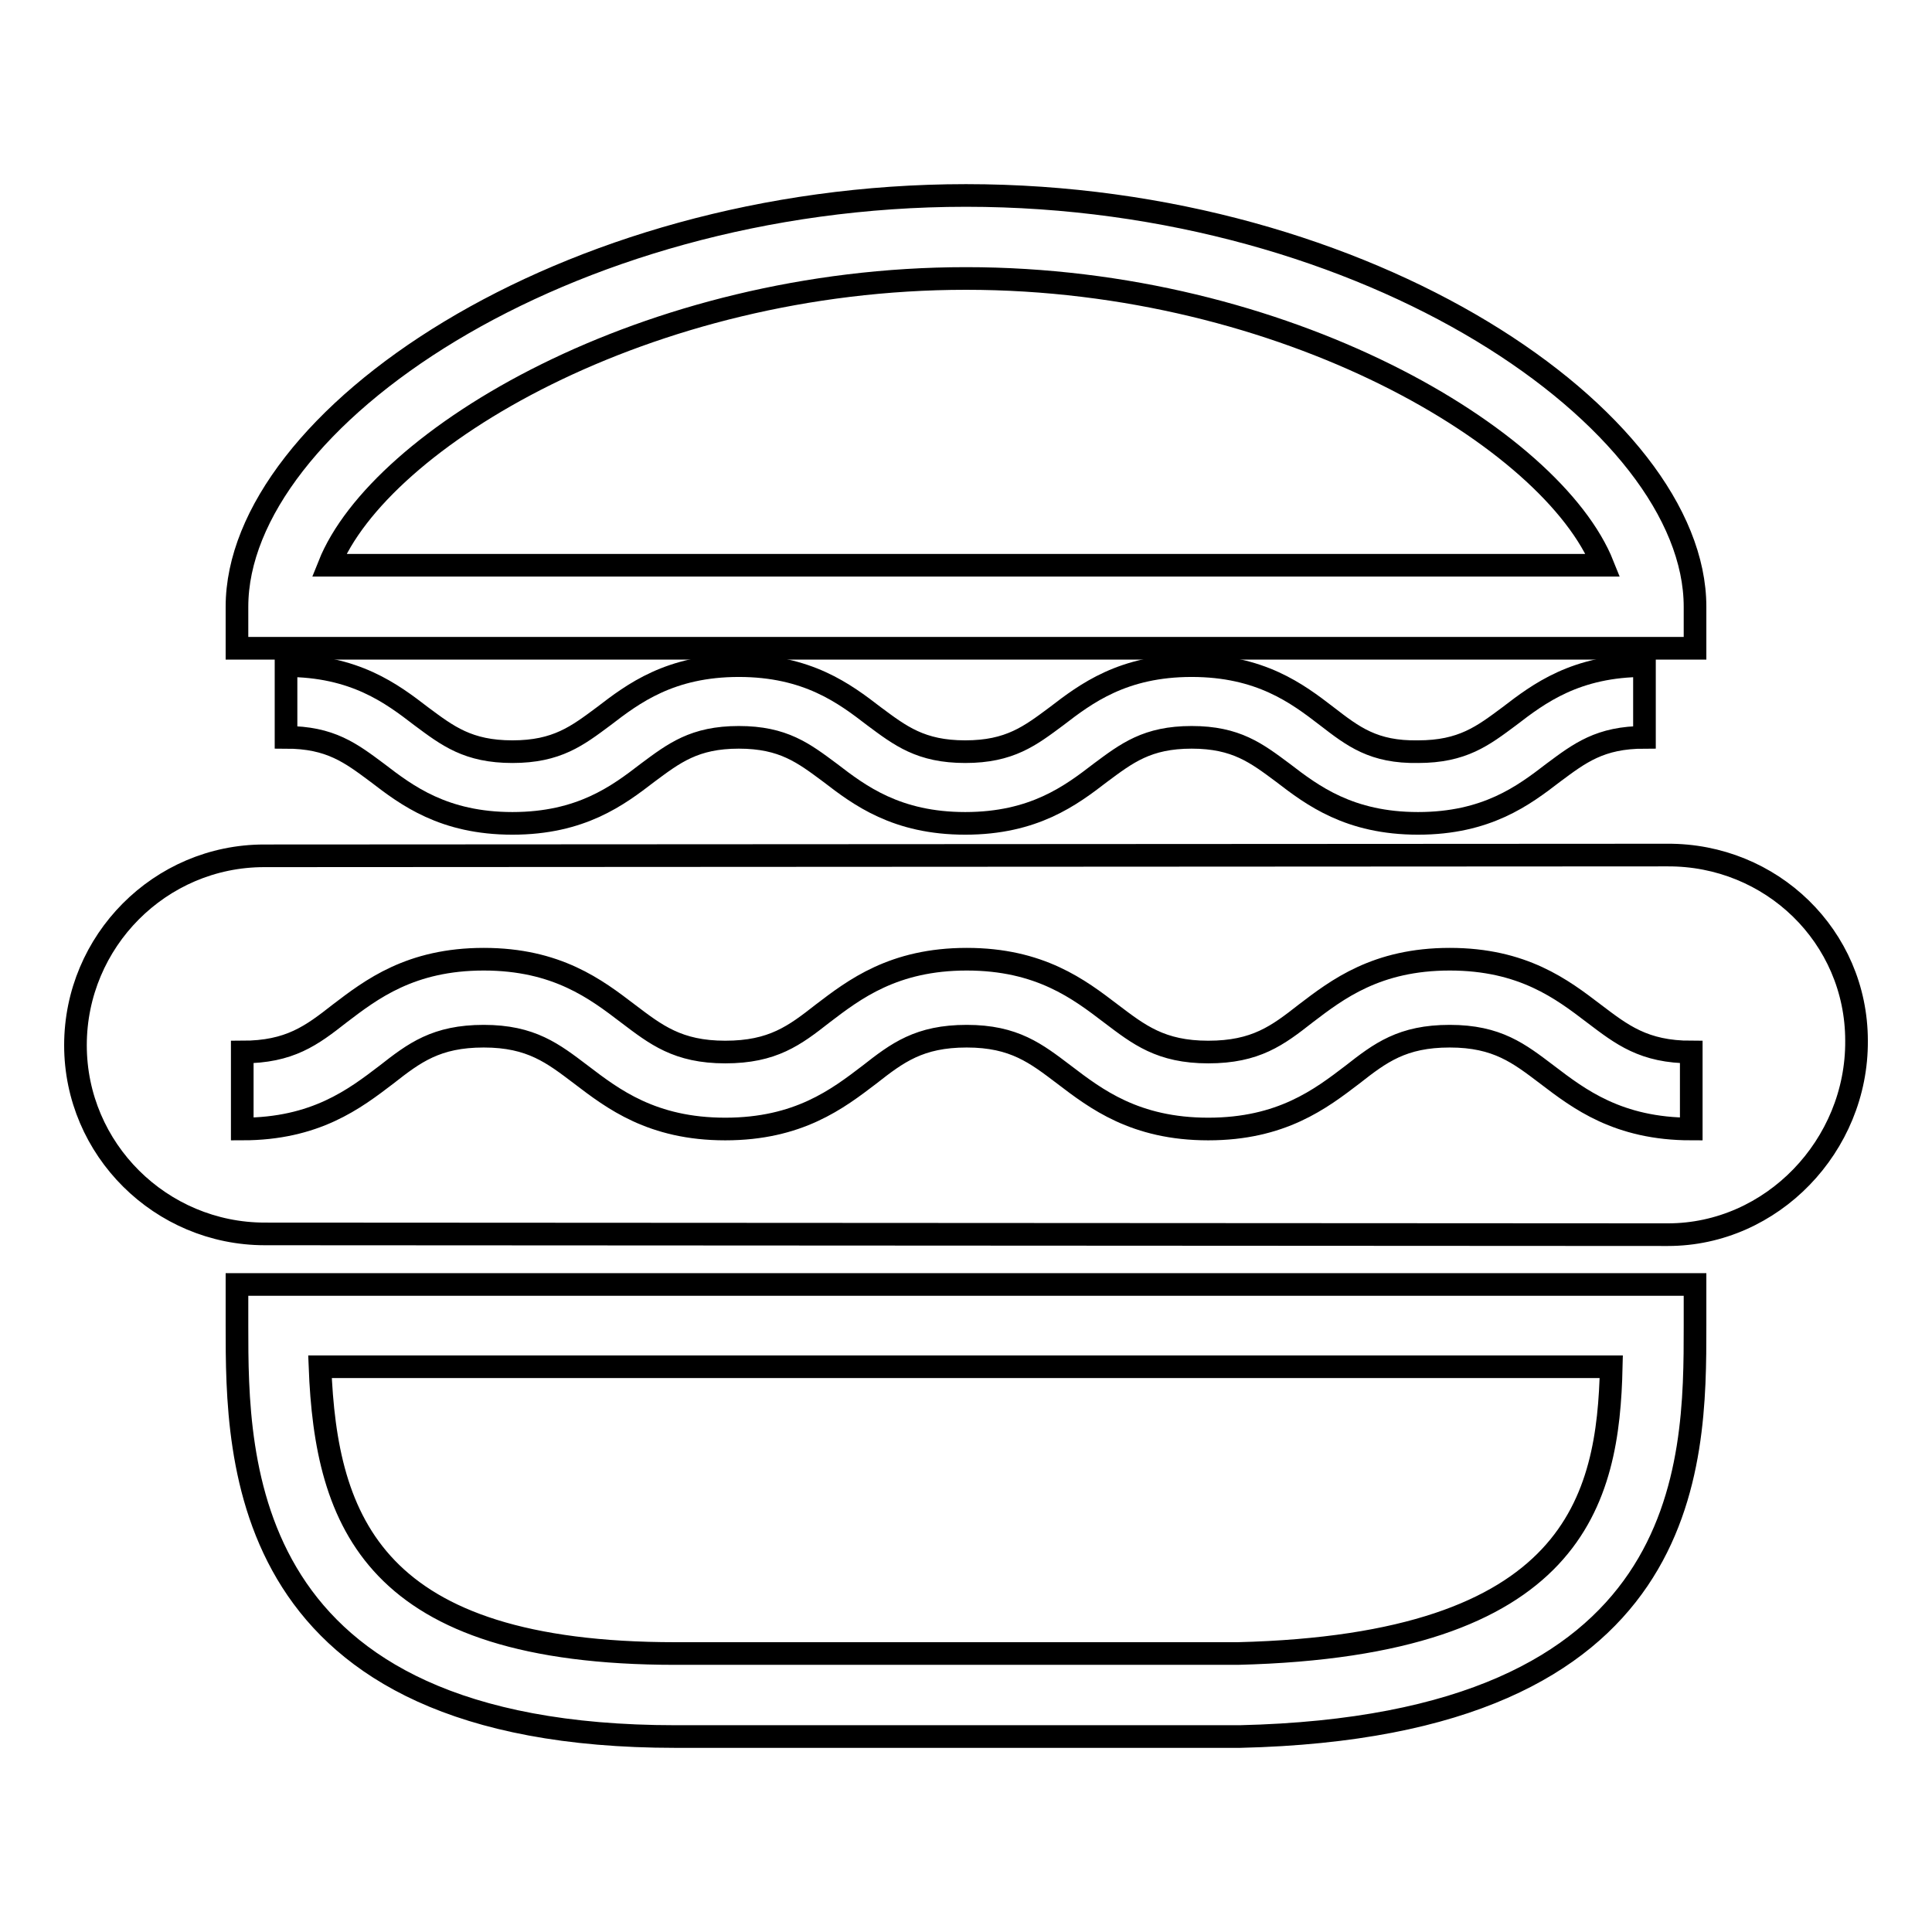
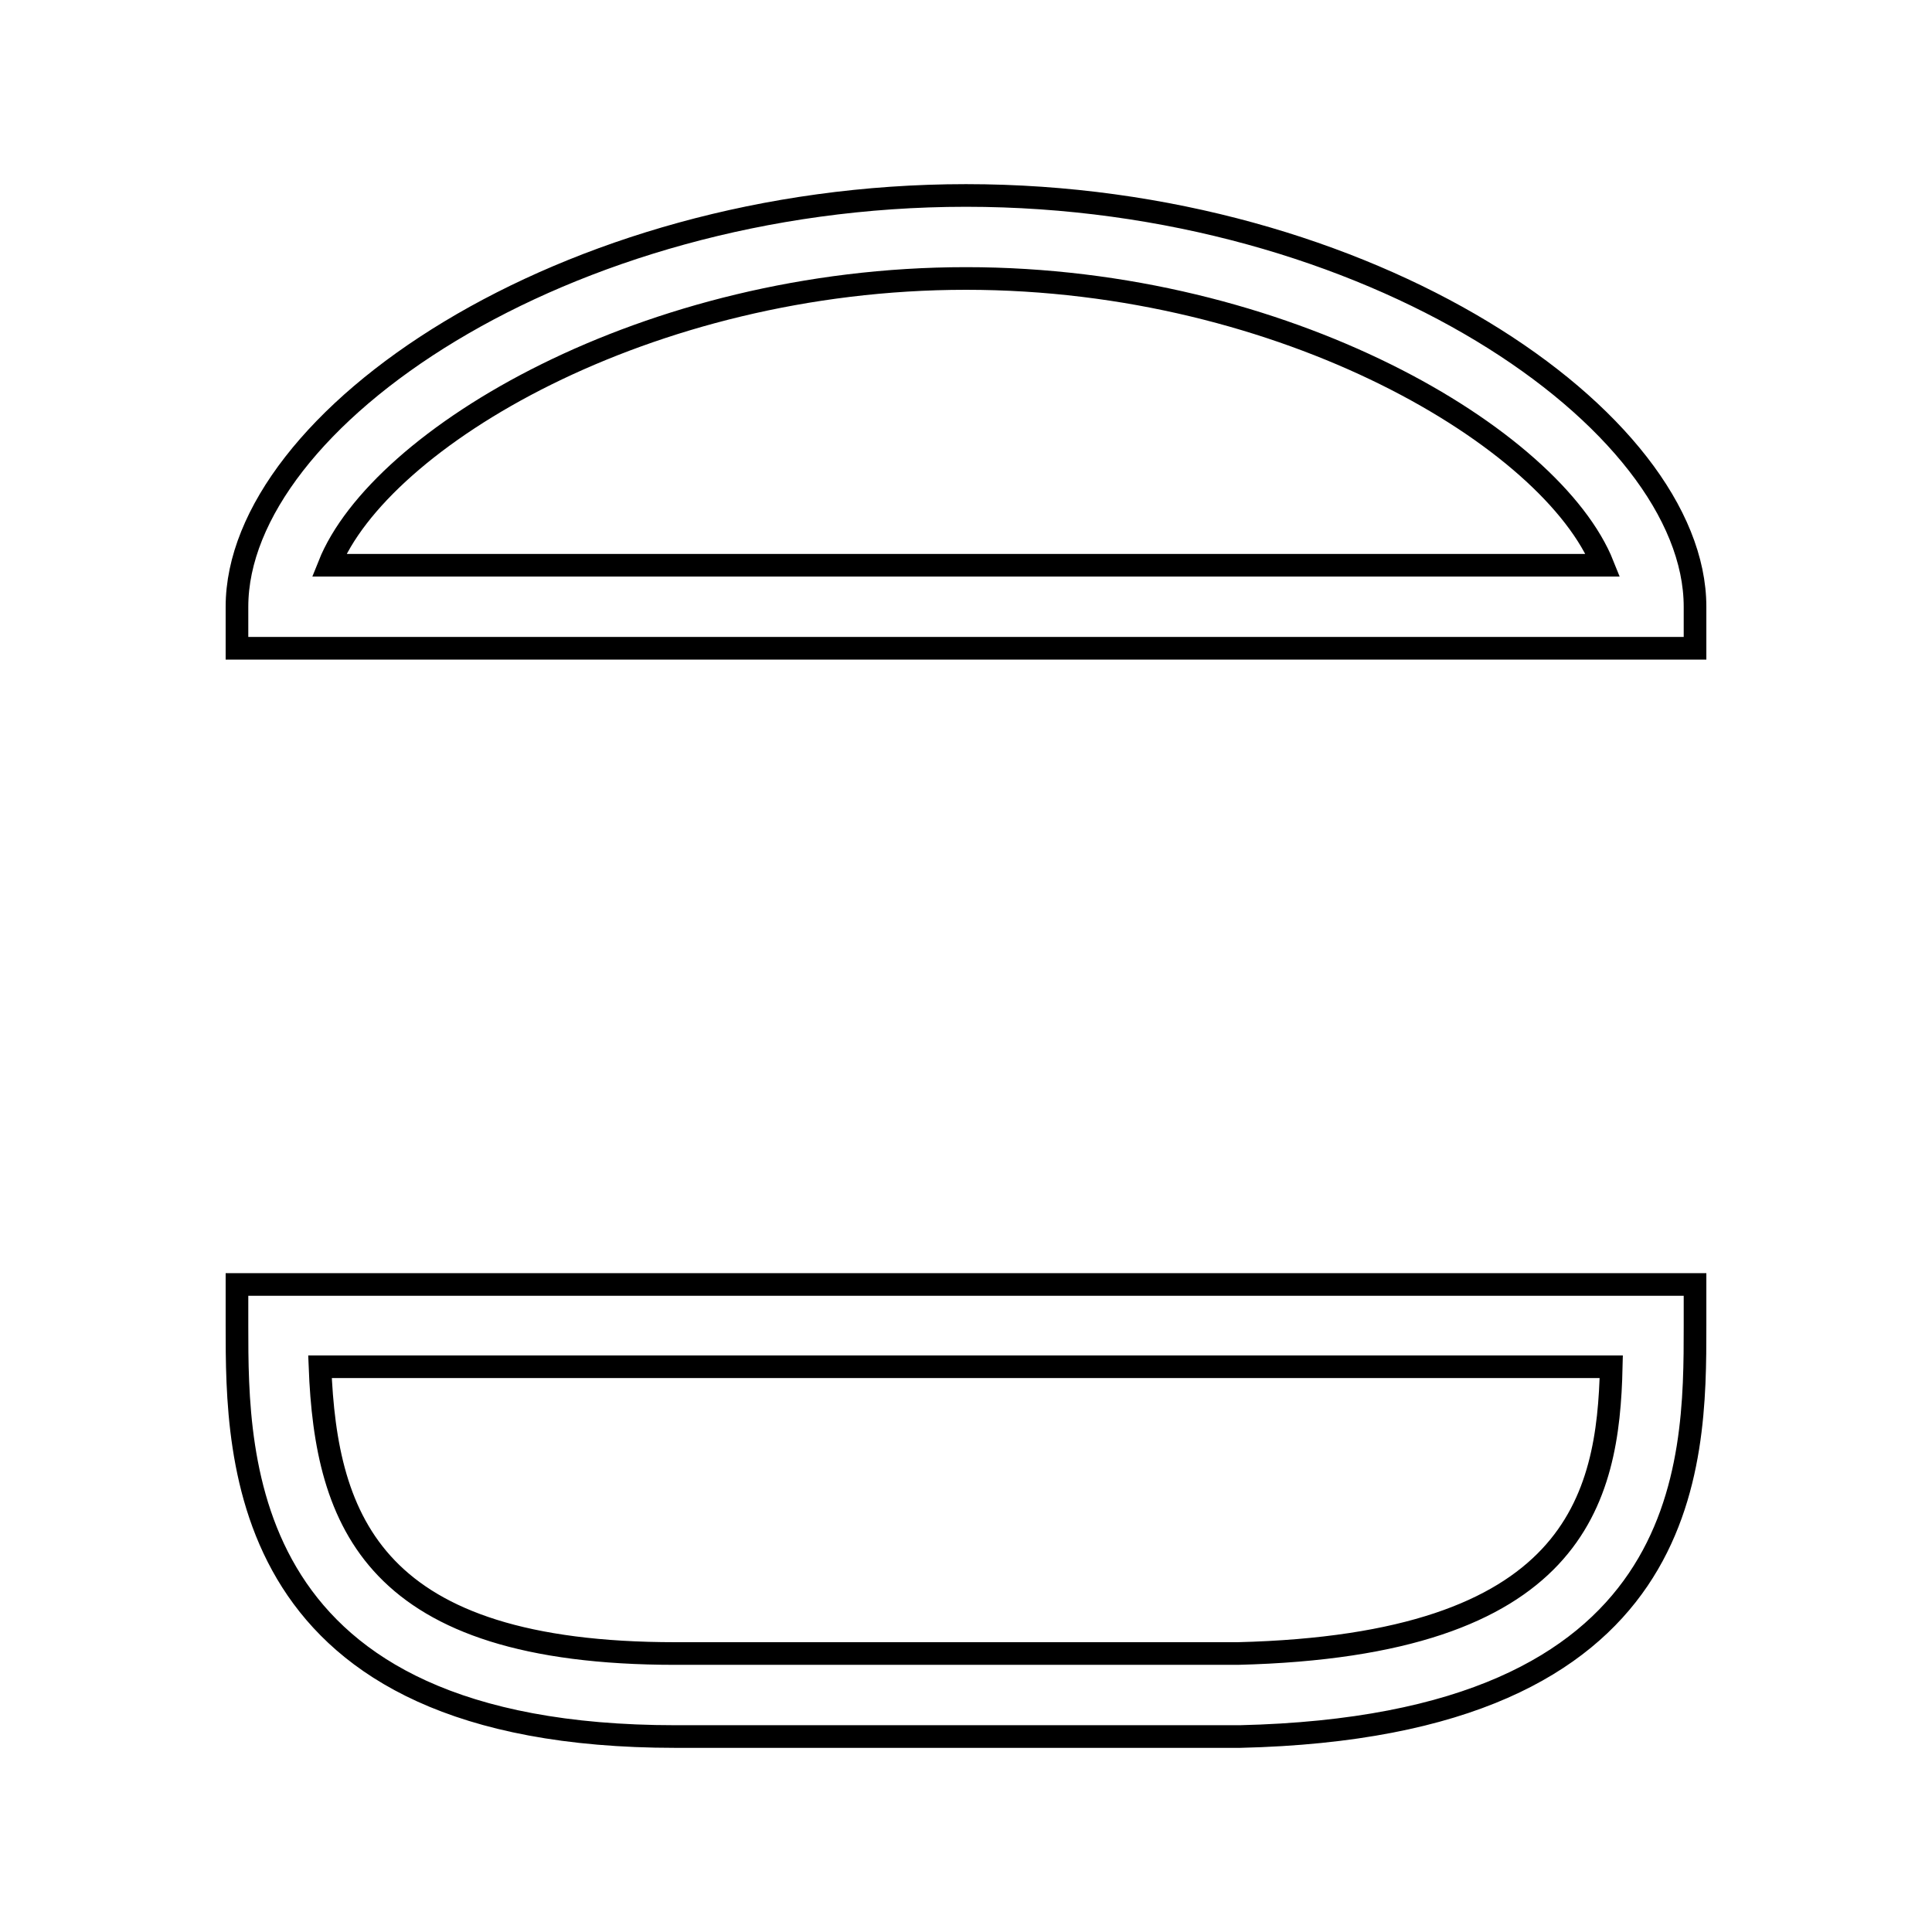
<svg xmlns="http://www.w3.org/2000/svg" version="1.1" x="0px" y="0px" viewBox="0 0 256 256" enable-background="new 0 0 256 256" xml:space="preserve">
  <g>
    <g>
      <path stroke-width="3" fill-opacity="0" stroke="#000000" d="M224.6,80.4L224.6,80.4c0-24.7-43.1-54.5-96.6-54.5c-53.5,0-96.6,29.8-96.6,54.5v5.5h193.2L224.6,80.4L224.6,80.4z M43.6,74.9c6.7-16.8,42-38,84.4-38c42.4,0,77.7,21.2,84.4,38H43.6z" />
      <path stroke-width="3" fill-opacity="0" stroke="#000000" d="M31.4,175.7c0,17.7,0,54.4,58.1,54.4c0.7,0,73.6,0,74.8,0c60.3-1.4,60.3-35.9,60.3-54.4v-5.5H31.4V175.7z M213.5,181.1c-0.4,17.6-4.7,36.9-49.5,38c-1.7,0-71,0-74.5,0c-40,0-46.3-17.4-47.1-38H213.5z" />
-       <path stroke-width="3" fill-opacity="0" stroke="#000000" d="M175.8,94.9c-3.9-3-8.8-6.7-17.9-6.7c-9.1,0-14,3.7-17.9,6.7c-3.5,2.6-6.2,4.7-12.1,4.7c-5.9,0-8.6-2.1-12.1-4.7c-3.9-3-8.8-6.7-17.9-6.7s-14,3.7-17.9,6.7c-3.5,2.6-6.2,4.7-12.1,4.7s-8.6-2.1-12.1-4.7c-3.9-3-8.8-6.7-17.9-6.7v9.5c5.9,0,8.6,2.1,12.1,4.7c3.9,3,8.8,6.7,17.9,6.7c9.1,0,14-3.7,17.9-6.7c3.5-2.6,6.2-4.7,12.1-4.7s8.6,2.1,12.1,4.7c3.9,3,8.8,6.7,17.9,6.7c9.1,0,14-3.7,17.9-6.7c3.5-2.6,6.2-4.7,12.1-4.7s8.6,2.1,12.1,4.7c3.9,3,8.8,6.7,17.9,6.7c9.1,0,14-3.7,17.9-6.7c3.5-2.6,6.2-4.7,12.1-4.7v-9.5c-9.1,0-14,3.7-17.9,6.7c-3.5,2.6-6.2,4.7-12.1,4.7C182,99.7,179.3,97.6,175.8,94.9z" />
-       <path stroke-width="3" fill-opacity="0" stroke="#000000" d="M220.9,113.3L35,113.4c-13.8,0-25,11.3-25,25.1c0,13.8,11.3,25,25.1,25l185.9,0.1c13.8,0,25.1-11.8,25-25.7C246,124.1,234.7,113.2,220.9,113.3z M224.1,149.6c-9.7,0-14.9-4-19.1-7.2c-3.7-2.8-6.6-5.1-12.9-5.1c-6.3,0-9.2,2.2-12.9,5.1c-4.2,3.2-9.4,7.2-19.1,7.2s-14.9-4-19.1-7.2c-3.7-2.8-6.6-5.1-12.9-5.1c-6.3,0-9.2,2.2-12.9,5.1c-4.2,3.2-9.4,7.2-19.1,7.2c-9.7,0-14.9-4-19.1-7.2c-3.7-2.8-6.6-5.1-12.9-5.1s-9.2,2.2-12.9,5.1c-4.2,3.2-9.4,7.2-19.1,7.2v-10.2c6.3,0,9.2-2.2,12.9-5.1c4.2-3.2,9.4-7.2,19.1-7.2s14.9,4,19.1,7.2c3.7,2.8,6.6,5.1,12.9,5.1s9.2-2.2,12.9-5.1c4.2-3.2,9.4-7.2,19.1-7.2c9.7,0,14.9,4,19.1,7.2c3.7,2.8,6.6,5.1,12.9,5.1s9.2-2.2,12.9-5.1c4.2-3.2,9.4-7.2,19.1-7.2s14.9,4,19.1,7.2c3.7,2.8,6.6,5.1,12.9,5.1V149.6L224.1,149.6z" />
    </g>
  </g>
</svg>